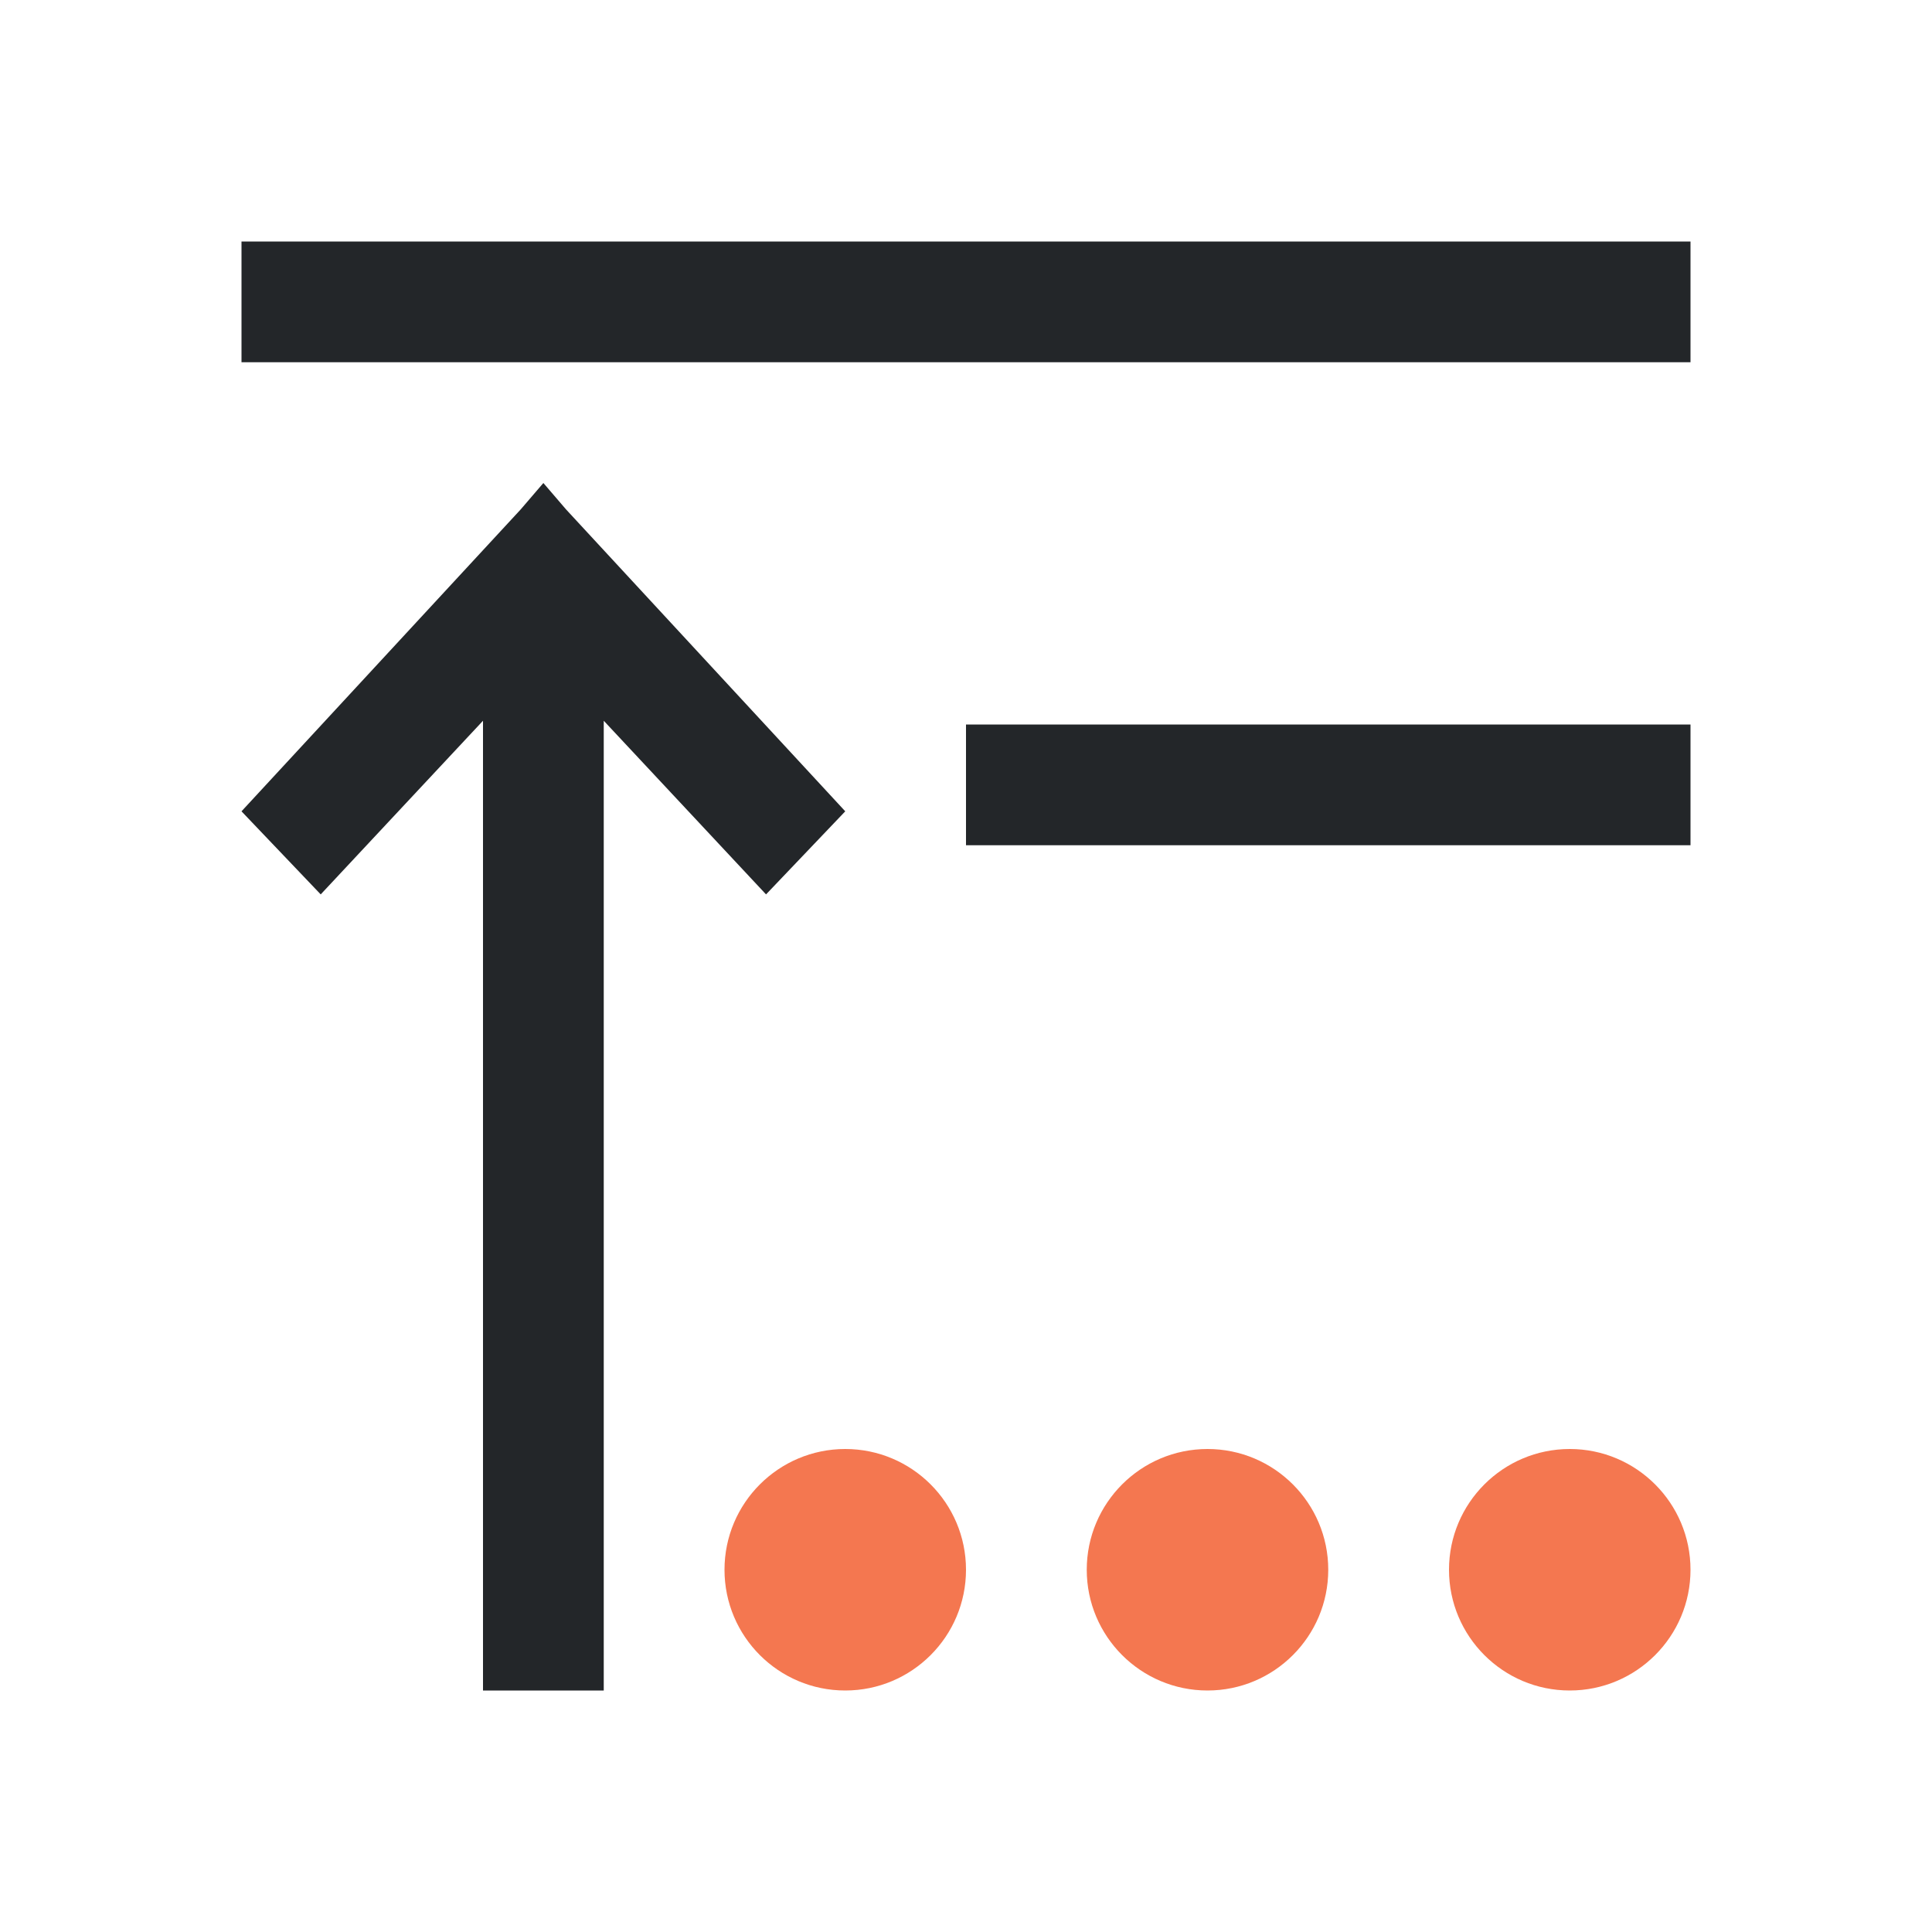
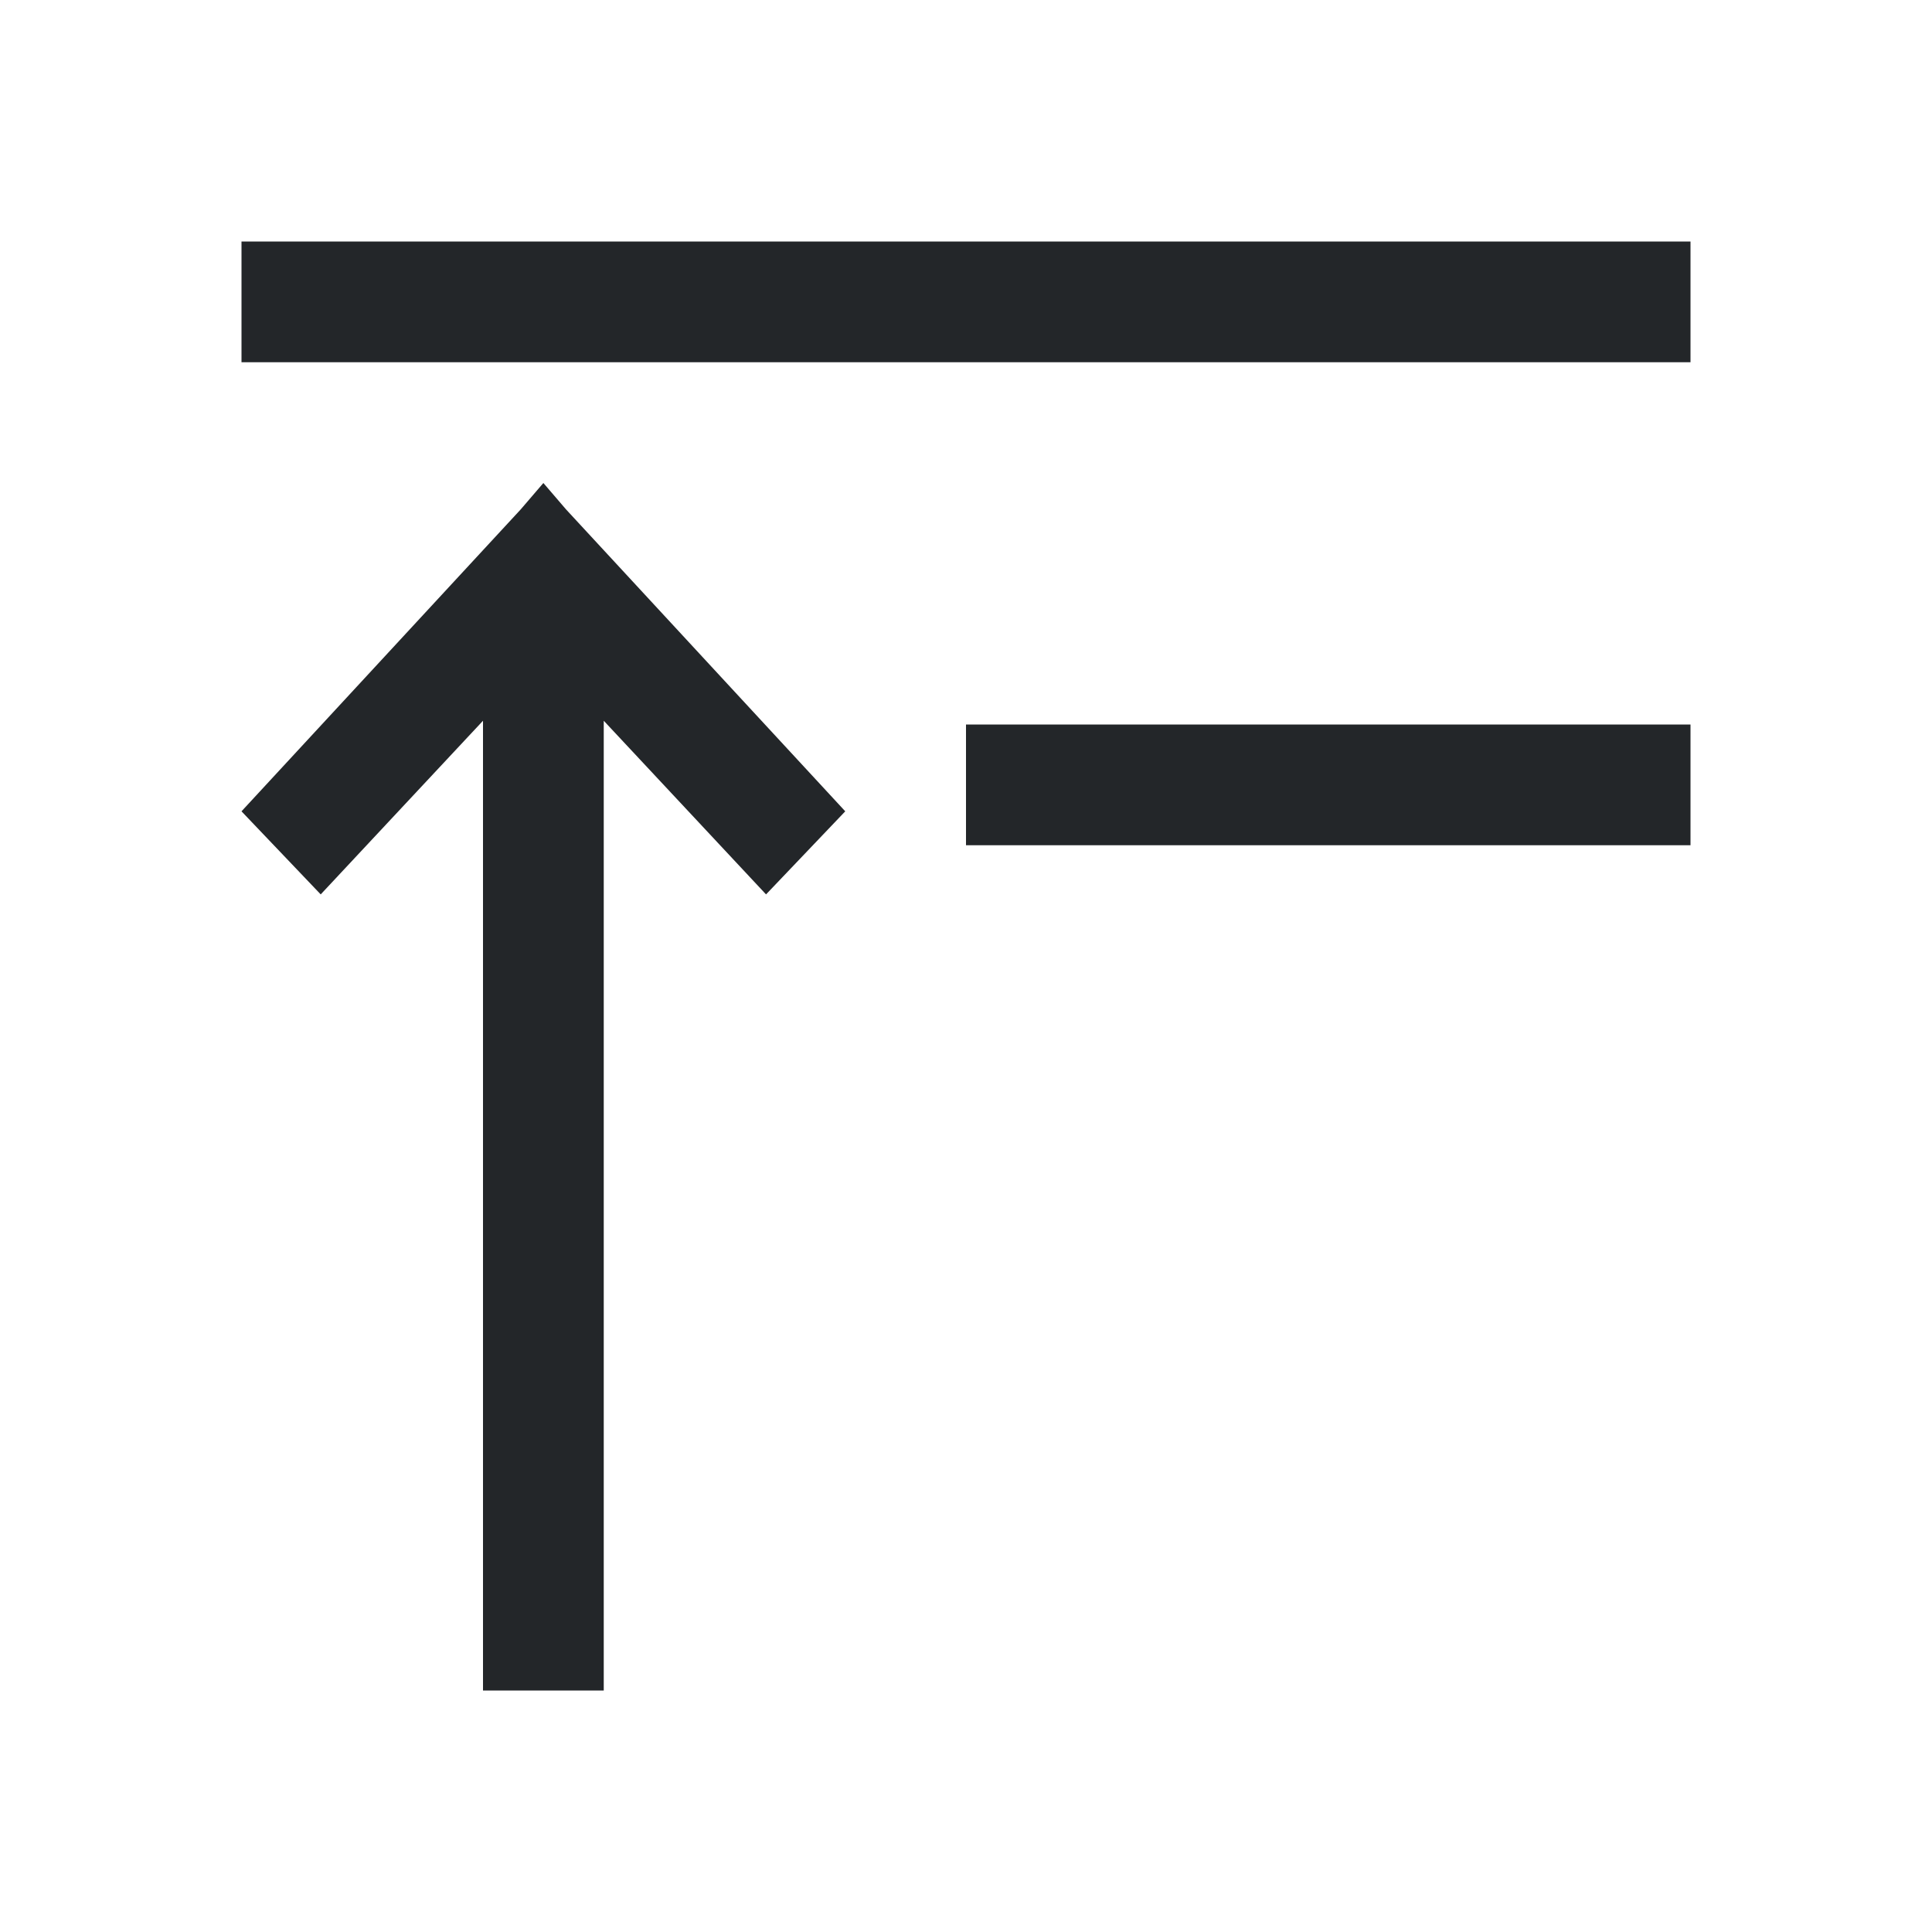
<svg xmlns="http://www.w3.org/2000/svg" viewBox="0 0 16 16">/&amp;gt;<path d="m2 2v1h5 7v-1h-7zm2.5 2-.188.219-2.312 2.5.656.688 1.344-1.438v4.031 4h1v-4-4.031l1.344 1.438.656-.688-2.312-2.5zm3.5 2v1h1 5v-1h-5z" fill="#232629" />
-   <path d="m7 12c-.552 0-1 .448-1 1s.448 1 1 1 1-.448 1-1-.448-1-1-1zm3 0c-.552 0-1 .448-1 1s.448 1 1 1c.552 0 1-.448 1-1s-.448-1-1-1zm3 0c-.552 0-1 .448-1 1s.448 1 1 1 1-.448 1-1-.448-1-1-1z" fill="#f47750" />
</svg>